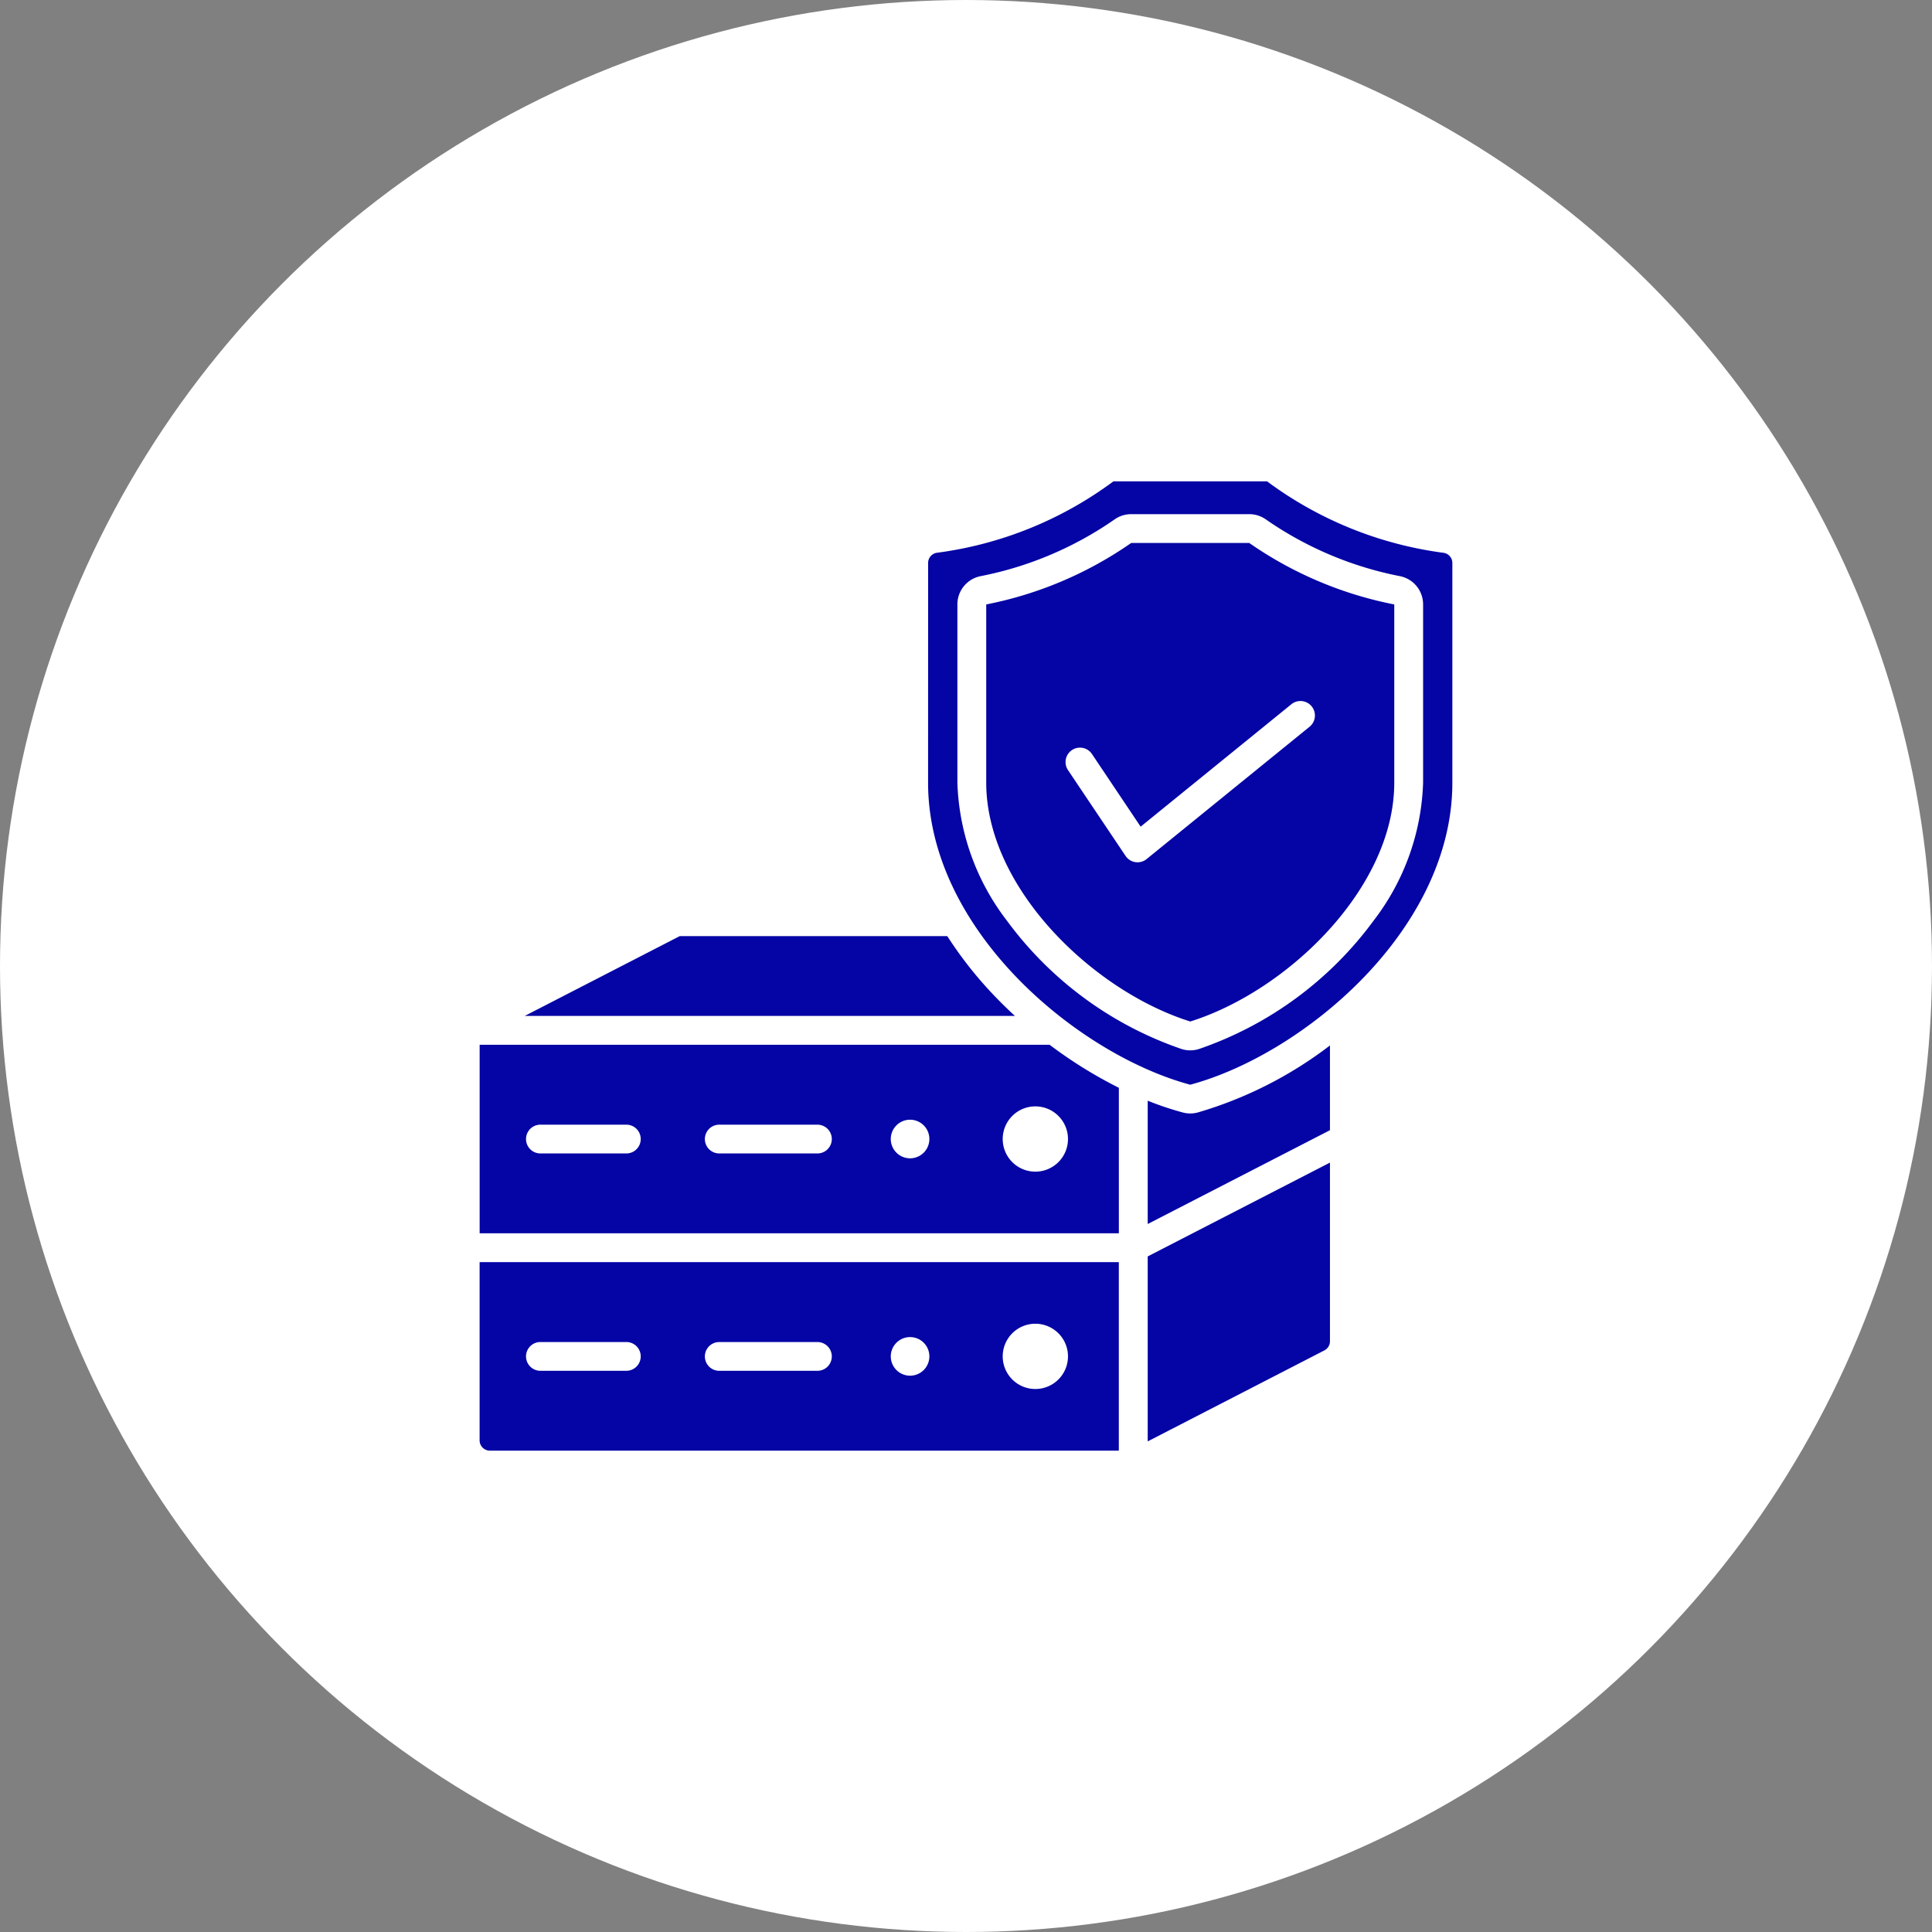
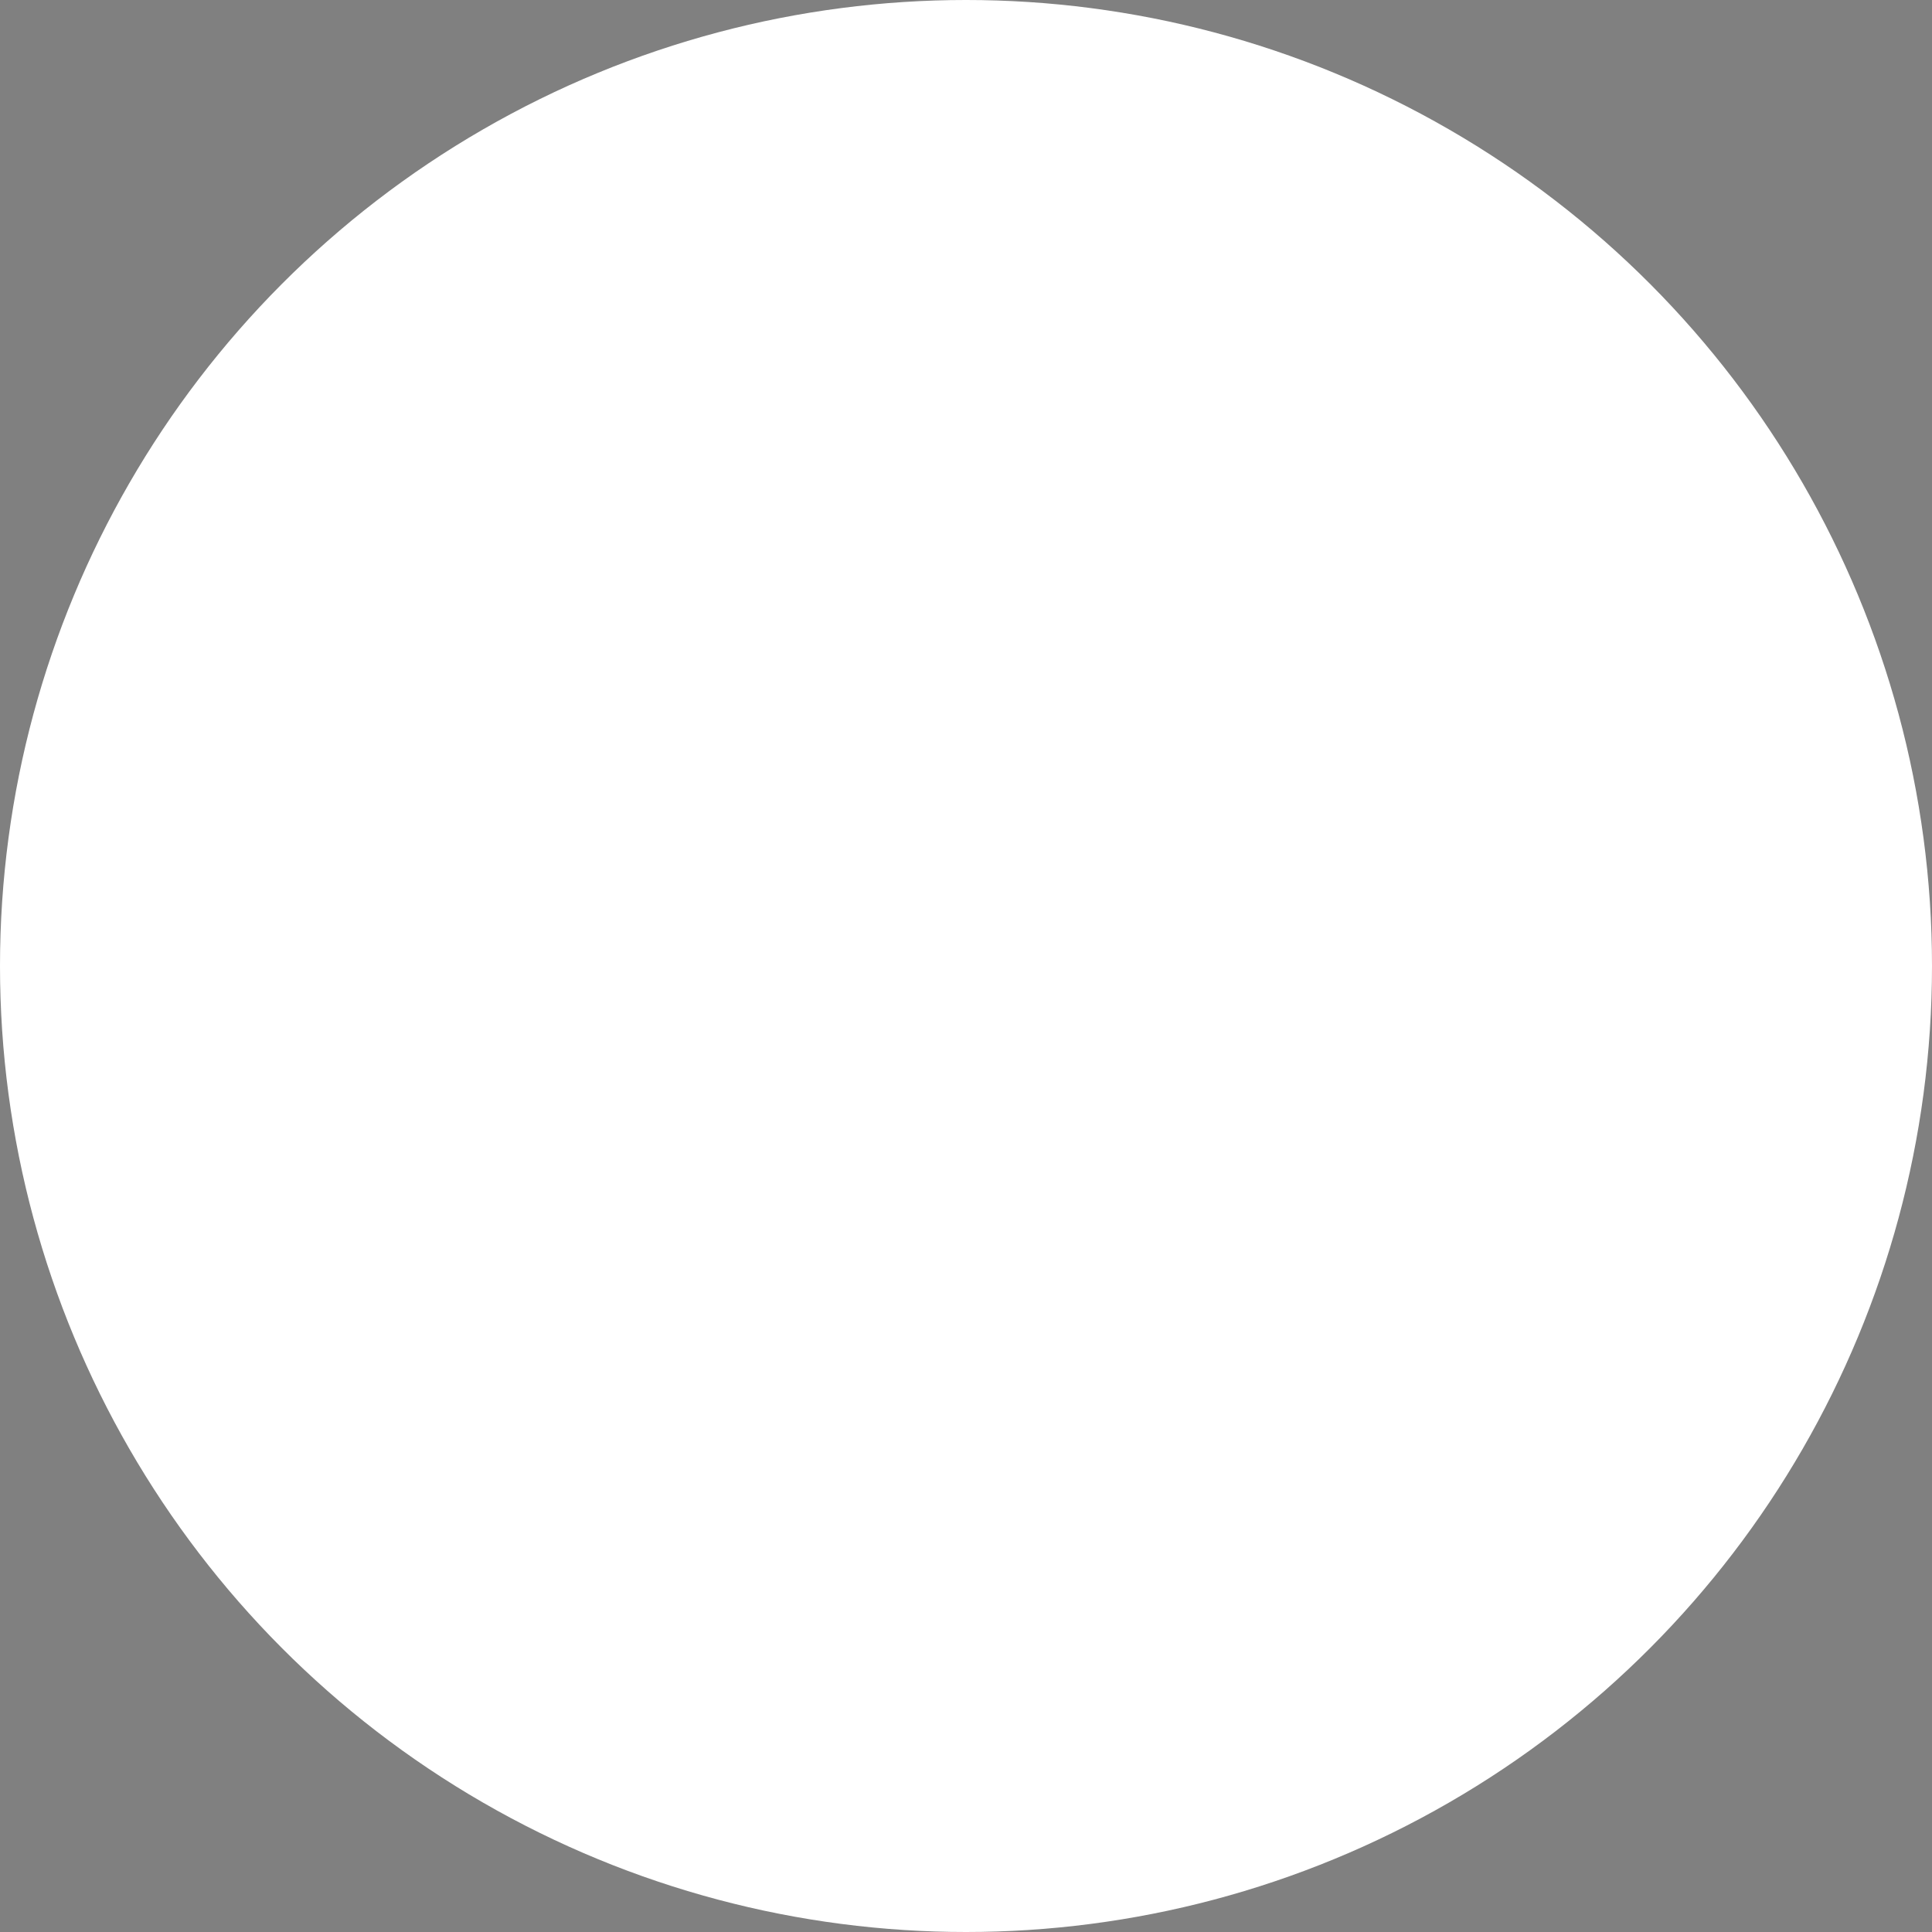
<svg xmlns="http://www.w3.org/2000/svg" width="94" height="94" viewBox="0 0 94 94">
  <rect x="0" y="0" width="94" height="94" fill="#808080" stroke="none" />
  <g id="Group_34003" data-name="Group 34003" transform="translate(-353 -4829)">
    <circle id="Ellipse_17" data-name="Ellipse 17" cx="47" cy="47" r="47" transform="translate(353 4829)" fill="#fff" />
-     <path id="Path_51004" data-name="Path 51004" d="M50.108,49.36v7.078h-31.1V47.266H46.738a21.9,21.9,0,0,0,3.37,2.094ZM30.666,52.554h4.776a.7.7,0,1,0,0-1.4H30.666a.7.7,0,1,0,0,1.4Zm9.284-1.641a.939.939,0,1,0,.939.939A.939.939,0,0,0,39.95,50.913ZM21.964,52.554h4.181a.7.7,0,1,0,0-1.4H21.964a.7.7,0,1,0,0,1.4Zm24.081-2.29a1.588,1.588,0,1,0,1.588,1.588A1.589,1.589,0,0,0,46.045,50.264Zm-.995-4.4H21.2l7.544-3.884H41.76a19.288,19.288,0,0,0,2.39,3.006Q44.588,45.437,45.051,45.862ZM60.379,47.3v4.123l-8.867,4.565v-6a15.288,15.288,0,0,0,1.707.573,1.4,1.4,0,0,0,.727,0A19.612,19.612,0,0,0,60.379,47.3ZM51.512,66.564v-9L60.379,53v8.691a.5.5,0,0,1-.272.446ZM19.006,57.842h31.1v9.172h-30.6a.5.5,0,0,1-.5-.5v-8.67Zm11.66,5.288h4.776a.7.7,0,1,0,0-1.4H30.666a.7.7,0,1,0,0,1.4Zm9.284-1.641a.939.939,0,1,0,.939.939A.939.939,0,0,0,39.95,61.489ZM21.964,63.129h4.181a.7.7,0,1,0,0-1.4H21.964a.7.7,0,1,0,0,1.4Zm24.081-2.29a1.588,1.588,0,1,0,1.588,1.588A1.589,1.589,0,0,0,46.045,60.839ZM40.828,23.826a.5.5,0,0,1,.449-.5,18.419,18.419,0,0,0,8.568-3.473h7.473a18.432,18.432,0,0,0,8.568,3.475.5.5,0,0,1,.448.5c0,2.092,0,10.688,0,10.688,0,7.19-7.3,13.231-12.753,14.694-5.455-1.463-12.755-7.5-12.755-14.694ZM53.163,47.474a1.4,1.4,0,0,0,.839,0,17.641,17.641,0,0,0,8.5-6.246,11.6,11.6,0,0,0,2.409-6.716V25.843a1.4,1.4,0,0,0-1.152-1.381,17.2,17.2,0,0,1-6.518-2.77,1.4,1.4,0,0,0-.788-.242H50.708a1.4,1.4,0,0,0-.788.242,17.19,17.19,0,0,1-6.516,2.77,1.4,1.4,0,0,0-1.152,1.381v8.669a11.6,11.6,0,0,0,2.409,6.716A17.641,17.641,0,0,0,53.163,47.474Zm.419-1.34c-4.7-1.47-9.927-6.477-9.927-11.623V25.843a18.6,18.6,0,0,0,7.052-2.99h5.747a18.6,18.6,0,0,0,7.054,2.99v8.669c0,5.147-5.229,10.152-9.927,11.623ZM58.5,30.7l-7.332,5.955L48.8,33.121a.7.7,0,0,0-1.166.783l2.8,4.173a.7.7,0,0,0,1.025.154l7.929-6.439A.7.7,0,1,0,58.5,30.7Z" transform="translate(357.329 4832.566)" fill="#0504a5" fill-rule="evenodd" />
  </g>
</svg>